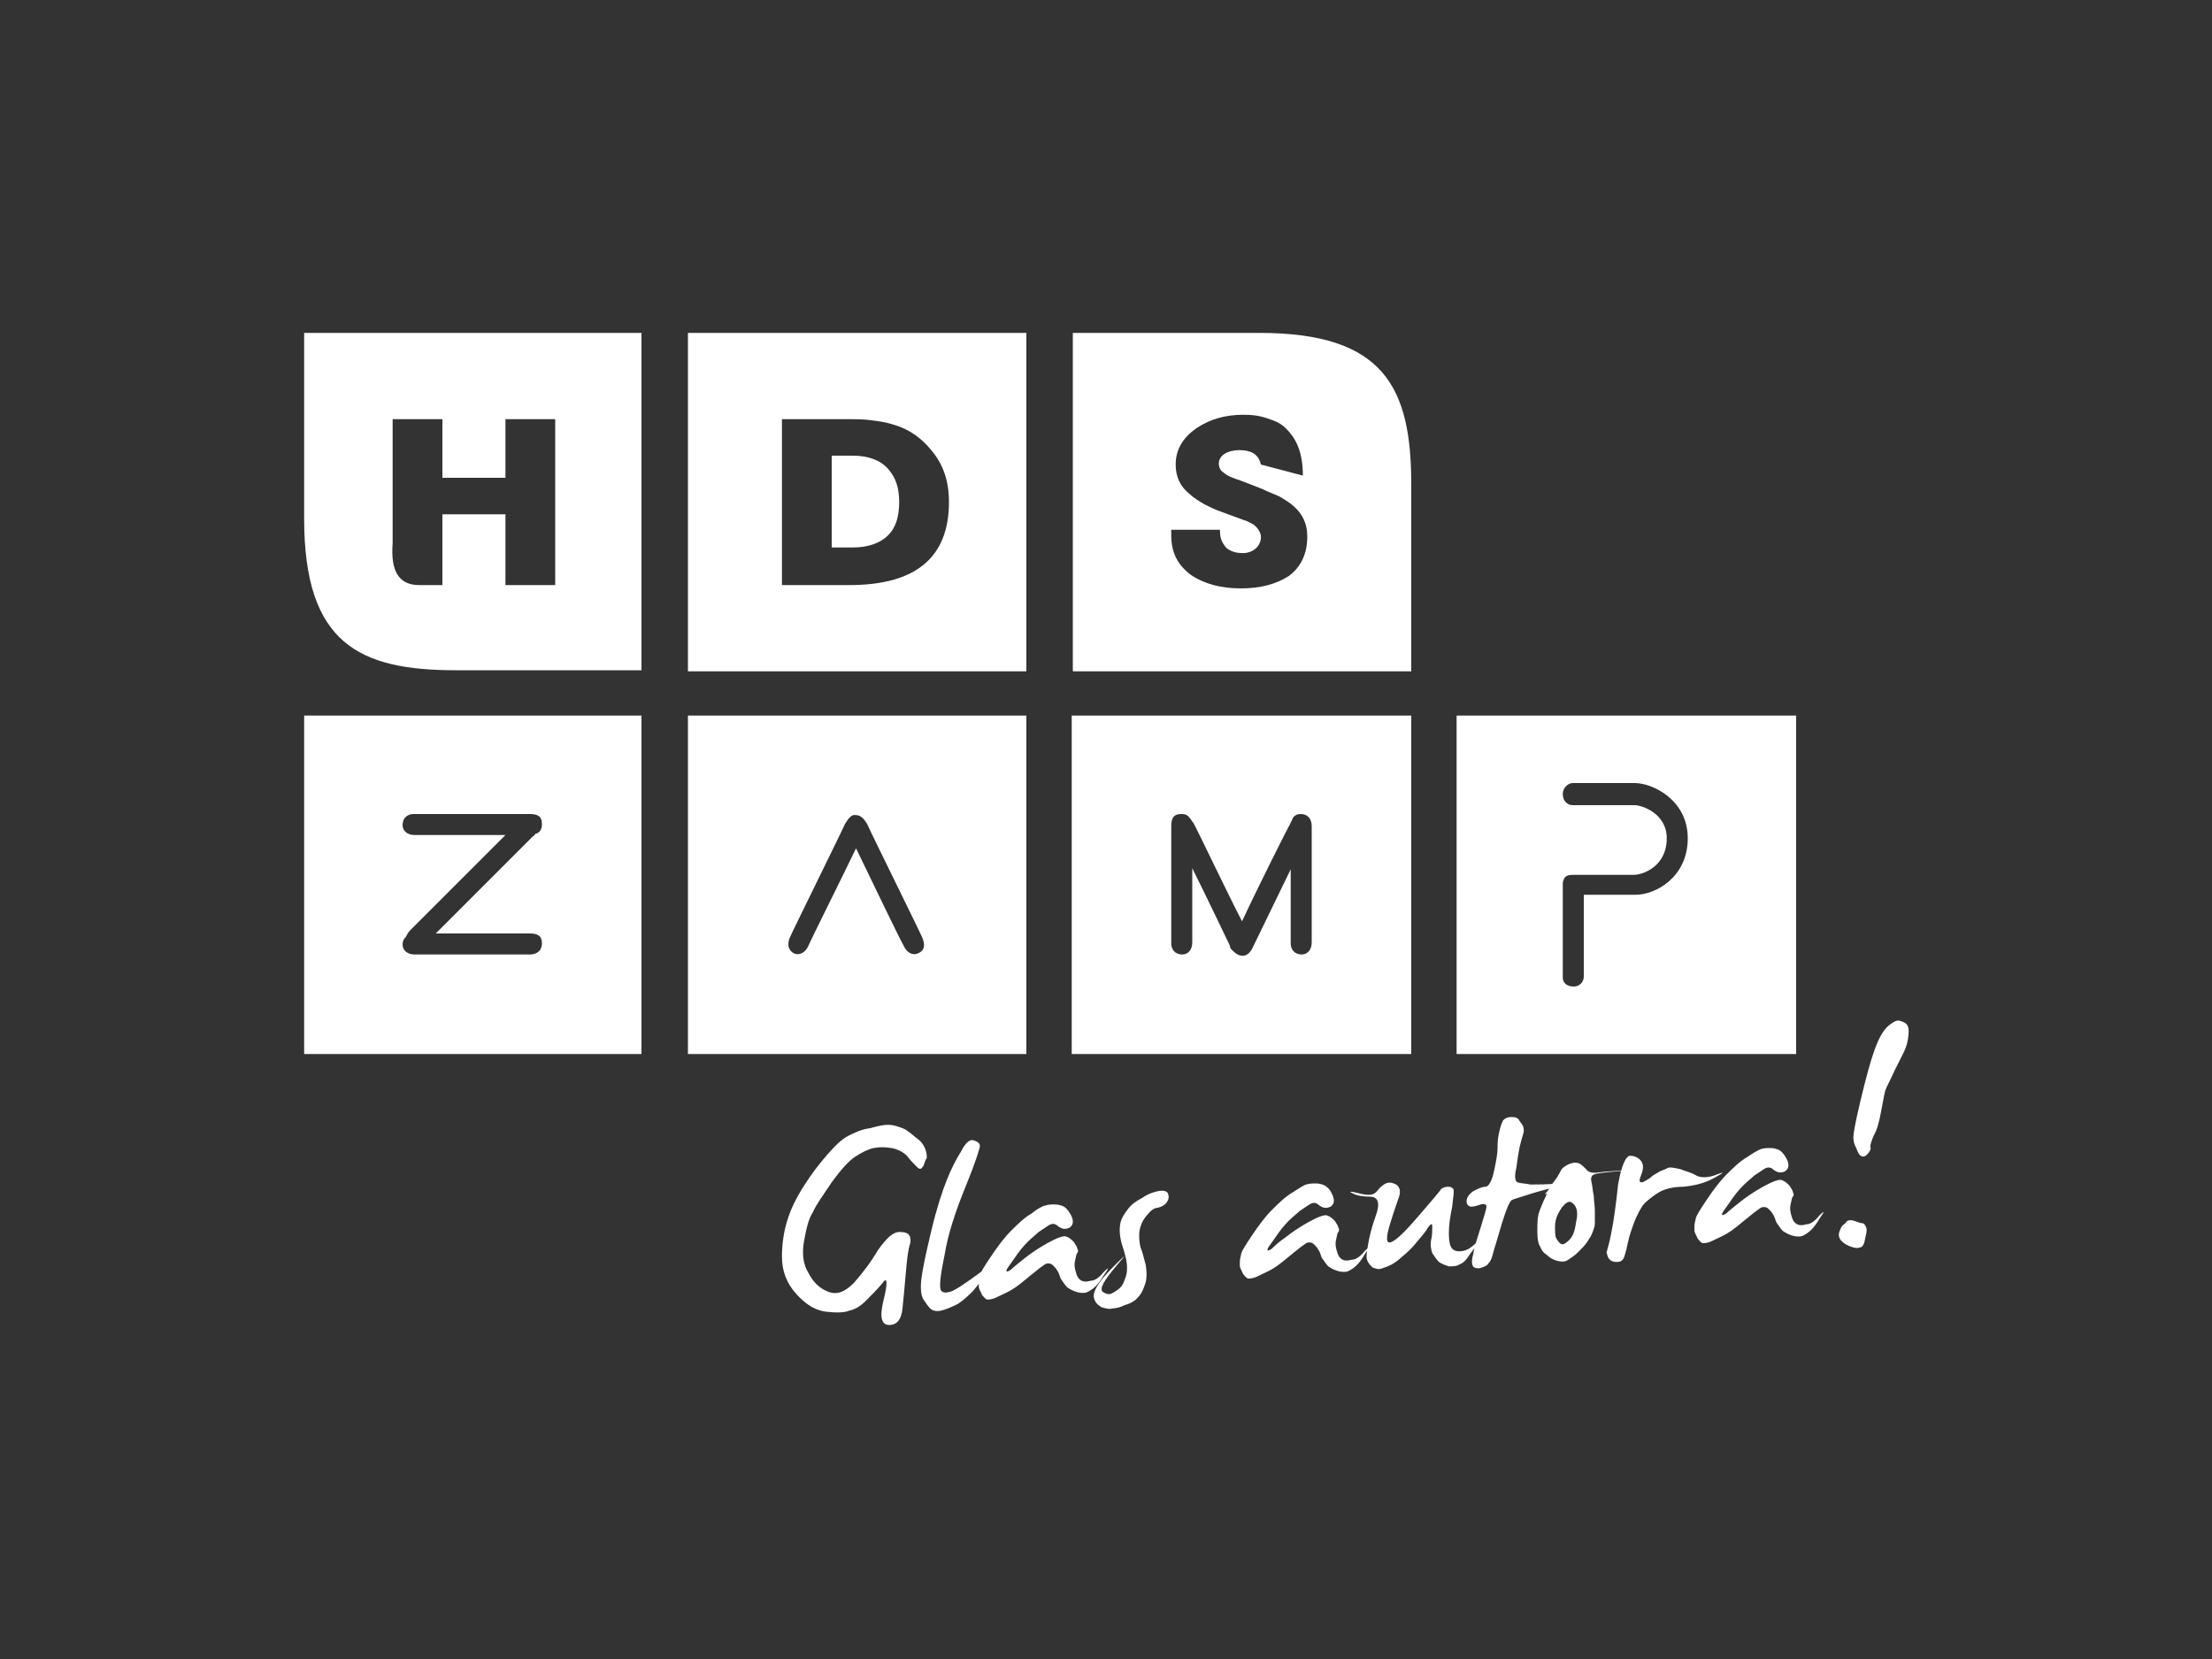
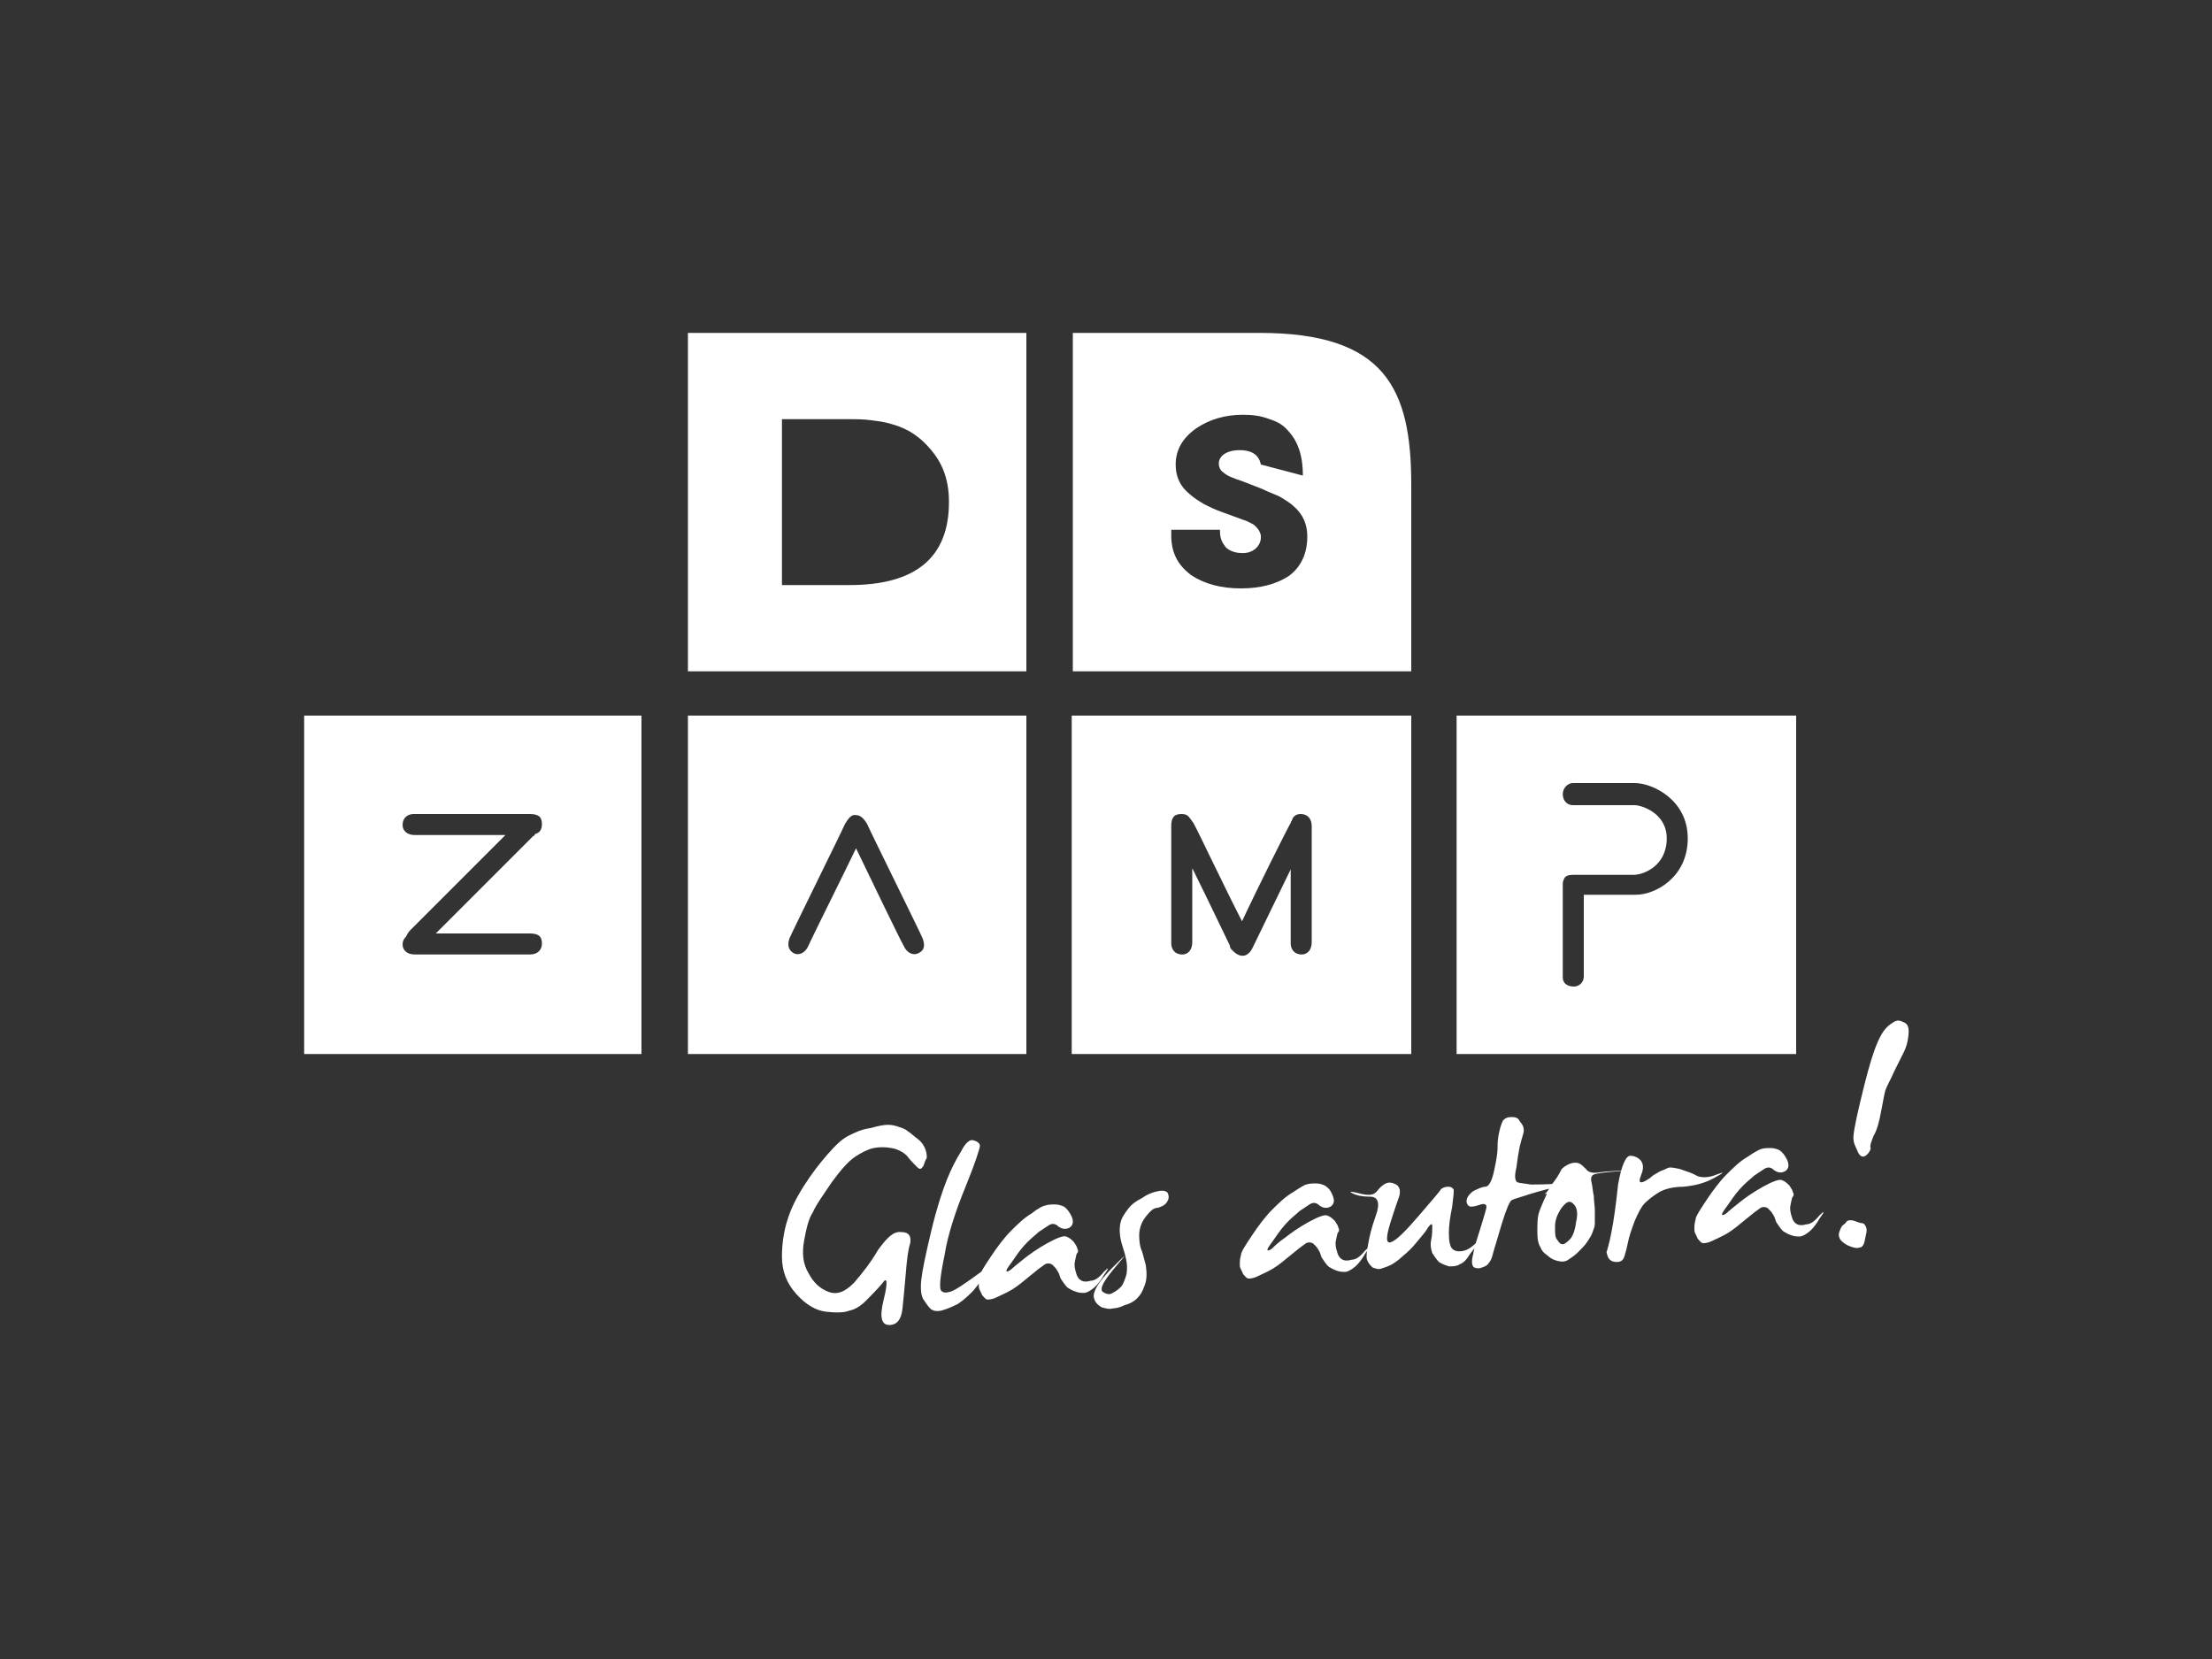
<svg xmlns="http://www.w3.org/2000/svg" version="1.1" id="Layer_1" x="0px" y="0px" viewBox="0 0 200 150" style="enable-background:new 0 0 200 150;" xml:space="preserve">
  <rect x="0" y="0" width="200" height="150" fill="#333333" stroke="none" />
  <style type="text/css">
	.st0{fill:#FFFFFF;}
</style>
  <g>
    <g>
      <path class="st0" d="M131.7,64.7v30.6h30.7V64.7H131.7z M147.9,80.9h-4.7v7.4c0,0.5-0.4,0.9-0.9,0.9c-0.7,0-1-0.4-1-0.8v-8.2    c0-0.1,0-0.1,0-0.2c0-0.2,0-0.3,0.1-0.5c0.1-0.3,0.4-0.4,0.8-0.4c0,0,0,0,0,0c0,0,0,0,0,0h5.5c0.9,0,3-0.8,3-3.3    c0-2.3-2.3-3-2.9-3h-5.6c-0.5,0-0.9-0.4-0.9-1c0-0.6,0.5-1,0.9-1h5.6c1.6,0,4.8,1.5,4.8,5S149.7,80.9,147.9,80.9z" />
      <path class="st0" d="M27.5,95.3H58V64.7H27.5V95.3z M37.5,75.5c-0.7,0-1.1-0.4-1.1-0.9c0-0.7,0.5-1,1-1h10.5    c0.7,0,1.1,0.2,1.1,0.9c0,0.5-0.2,0.8-0.6,0.9c-0.1,0.1-0.1,0.2-0.2,0.2l-8.8,8.8h8.5c0.7,0,1.1,0.2,1.1,0.9c0,0.6-0.4,1-1.1,1    H37.5c-0.7,0-1.1-0.4-1.1-0.9c0-0.3,0.1-0.5,0.3-0.7c0.1-0.2,0.2-0.4,0.4-0.6l8.6-8.6H37.5z" />
      <path class="st0" d="M62.2,95.3h30.6V64.7H62.2V95.3z M71.4,84.8c0.2-0.5,4.7-9.6,5-10.3c0.3-0.5,0.6-0.9,1-0.8    c0.4,0,0.7,0.3,1,0.8c0.3,0.7,4.8,9.8,5,10.3c0.2,0.5,0.3,1.1-0.4,1.4c-0.4,0.2-1,0-1.3-0.7c-0.3-0.5-3-6.1-4.3-8.8    c-1.3,2.7-4.1,8.3-4.3,8.8c-0.3,0.7-0.9,0.9-1.3,0.7C71.2,85.9,71.2,85.3,71.4,84.8z" />
      <path class="st0" d="M96.9,95.3h30.7V64.7H96.9V95.3z M105.9,74.7c0-0.7,0.2-1.1,0.9-1.1c0.4,0,0.6,0.1,0.8,0.4    c0.1,0.1,0.2,0.3,0.3,0.4c0.3,0.5,3,6.2,4.4,8.9c1.3-2.8,4.1-8.4,4.4-8.9c0-0.1,0.1-0.2,0.1-0.2c0.1-0.4,0.4-0.6,0.8-0.6    c0.6,0,1,0.4,1,1.1v10.5c0,0.7-0.4,1.1-0.9,1.1c-0.7,0-1-0.5-1-1v-6.7c-1.4,2.9-3.2,6.6-3.4,7c-0.3,0.7-0.8,1-1.4,0.7    c-0.2-0.1-0.4-0.3-0.5-0.4c-0.1-0.1-0.2-0.2-0.2-0.4c-0.2-0.4-2-4.2-3.4-7v6.7c0,0.7-0.4,1.1-0.9,1.1c-0.7,0-1-0.5-1-1V74.7z" />
-       <path class="st0" d="M27.5,46.9c0,11.3,5,13.7,13.7,13.7h16.8V30.1H27.5V46.9z M35.5,49.1v-3.7v-7.5h4.5v5.3h5.7v-5.3h4.5v15h-4.5    v-6.4h-5.7v6.4h-2.1C36.1,52.9,35.3,51.7,35.5,49.1z" />
      <path class="st0" d="M62.2,60.7h30.6V30.1H62.2V60.7z M70.7,37.9h5.8c0.9,0,1.6,0,2.3,0.1c0.8,0.1,1.4,0.2,2,0.4    c1.4,0.4,2.5,1.2,3.4,2.3c1.1,1.3,1.6,2.8,1.6,4.7c0,5-3,7.5-9,7.5h-6.1V37.9z" />
-       <path class="st0" d="M80.3,48.4c0.7-0.7,1-1.7,1-3c0-1.3-0.3-2.2-1-3c-0.7-0.8-1.8-1.2-3.2-1.2h-1.9v8.3h1.9    C78.5,49.5,79.6,49.1,80.3,48.4z" />
      <path class="st0" d="M113.9,30.1H97v30.6h30.6V43.8C127.6,35.1,125.2,30.1,113.9,30.1z M116.5,52.1c-1.1,0.7-2.5,1.1-4.3,1.1    c-1.8,0-3.3-0.4-4.5-1.2c-1.2-0.9-1.8-2-1.8-3.6l0-0.5l4.4,0c0,0.6,0.1,1,0.4,1.4c0.2,0.4,0.9,0.7,1.5,0.7c1,0.1,1.9-0.6,1.8-1.6    c-0.1-0.4-0.3-0.7-0.7-1c-0.2-0.1-0.4-0.2-0.6-0.3l-0.3-0.1l-1.9-0.7c-0.6-0.2-1.2-0.5-1.6-0.7c-0.5-0.3-1-0.6-1.3-0.9    c-0.9-0.7-1.3-1.6-1.3-2.7c0-1.3,0.6-2.4,1.9-3.3c1.2-0.8,2.6-1.2,4.2-1.2c0.9,0,1.6,0.1,2.4,0.4c0.9,0.3,1.3,0.6,1.8,1.2    c0.7,0.8,1.2,2,1.2,3.9L114,42c-0.2-1-1-1.3-1.9-1.3c-1.3,0-1.9,0.6-1.9,1.2c0,0.4,0.2,0.7,0.4,0.8c0.3,0.3,0.8,0.5,1.7,0.8    l1.8,0.7c0.6,0.3,1.2,0.5,1.6,0.7c0.5,0.3,1,0.6,1.3,0.9c0.8,0.7,1.2,1.6,1.2,2.7C118.2,50.1,117.6,51.3,116.5,52.1z" />
    </g>
    <path class="st0" d="M166.6,110.8c-0.1,0.1-0.2,0.3-0.3,0.6c-0.1,0.3,0,0.6,0.2,0.8c0.2,0.2,0.5,0.4,0.8,0.5   c0.3,0.1,0.6,0.2,0.8,0.1c0.2,0,0.3-0.1,0.4-0.3c0.1-0.2,0.1-0.4,0.2-0.8c0.1-0.4,0.1-0.6,0-0.8c-0.1-0.2-0.2-0.3-0.3-0.3   c-0.2,0-0.4-0.1-0.7-0.2c-0.3-0.1-0.5-0.1-0.7,0C166.8,110.7,166.7,110.7,166.6,110.8 M169.5,94.9c-0.4,1.1-0.8,2.6-1.3,4.7   c-0.5,2.1-0.7,3.2-0.6,3.5c0,0.3,0.2,0.6,0.4,1.1c0.2,0.4,0.5,0.5,0.8,0.2c0.3-0.3,0.4-0.6,0.3-0.7c0-0.2,0.1-0.5,0.3-1   c0.3-0.5,0.5-1.2,0.7-2.3c0.2-1,0.3-1.7,0.4-1.9c0.1-0.3,0.4-0.8,0.8-1.7c0.4-0.8,0.7-1.4,0.8-1.6c0.1-0.2,0.3-0.6,0.4-1.2   c0.1-0.6,0.1-1,0-1.2c-0.1-0.3-0.4-0.4-0.7-0.5c-0.3-0.1-0.6,0.1-1,0.4C170.3,93.1,169.9,93.8,169.5,94.9 M158,104.6   c-0.7,0.4-1.3,1-1.9,1.6c-0.6,0.6-1.2,1.4-1.8,2.3c-0.6,0.9-1,1.5-1,1.8c-0.1,0.3-0.1,0.6-0.1,0.9c0,0.3,0.2,0.5,0.3,0.8   c0.2,0.2,0.3,0.4,0.5,0.4c0.1,0,0.4,0,0.8-0.2c0.4-0.2,0.9-0.4,1.4-0.7c0.5-0.3,1.1-0.8,1.7-1.3c0.6-0.5,1-0.8,1.3-1   c0.2-0.1,0.5-0.1,0.7,0.1c0.2,0.2,0.3,0.3,0.4,0.5c0.1,0.1,0.2,0.4,0.3,0.7c0.2,0.3,0.4,0.6,0.6,0.8c0.3,0.2,0.5,0.3,0.8,0.4   c0.3,0.1,0.5,0.1,0.7,0.1c0.2,0,0.4-0.1,0.7-0.3c0.3-0.2,0.7-0.6,1.1-1.3c0.5-0.7,0.5-0.8,0-0.3c-0.4,0.5-0.8,0.8-1.2,0.8   c-0.3,0.1-0.6,0.1-0.8,0c-0.2-0.1-0.4-0.3-0.5-0.7c-0.1-0.3-0.2-0.7-0.1-1.1c0.1-0.4,0.1-0.6,0.2-0.7c0.1-0.1,0.1-0.3,0-0.4   c0-0.2-0.2-0.4-0.3-0.6c-0.2-0.2-0.4-0.4-0.7-0.5c-0.2-0.1-0.8,0.1-1.7,0.6c-0.9,0.5-1.6,1-2.1,1.4s-1,0.8-1.2,1   c-0.3,0.2-0.4,0.2-0.4,0.1c0-0.2,0.3-0.5,0.7-1.1c0.4-0.6,0.8-1.1,1.2-1.5c0.4-0.4,0.8-0.7,1-0.9c0.3-0.2,0.6-0.4,0.9-0.6   c0.3-0.2,0.6-0.2,0.9,0.1c0.3,0.2,0.6,0.3,1,0.1c0.3-0.2,0.4-0.5,0.2-1c-0.2-0.4-0.4-0.7-0.7-0.9c-0.2-0.1-0.5-0.2-0.8-0.2   c-0.3,0-0.6,0-0.9,0.1C159.2,103.9,158.7,104.1,158,104.6 M145.7,111.4c-0.2,1.1-0.4,1.6-0.4,1.7c-0.1,0.1,0,0.3,0.1,0.6   c0.2,0.3,0.4,0.4,0.8,0.4c0.4,0,0.6-0.2,0.7-0.6c0.1-0.3,0.2-0.7,0.3-1.2c0.1-0.5,0.3-1.1,0.6-1.9c0.3-0.7,0.6-1.3,0.9-1.6   c0.3-0.3,0.8-0.7,1.3-1c0.5-0.3,1.3-0.5,2.2-0.5c1-0.1,1.9-0.3,2.8-0.8c0.9-0.5,1-0.6,0.2-0.3c-0.7,0.3-1.4,0.3-1.8,0.1   c-0.5-0.3-1-0.4-1.5-0.6c-0.5-0.1-0.9-0.2-1.1-0.1c-0.2,0.1-0.4,0.2-0.7,0.3c-0.3,0.2-0.6,0.3-0.9,0.6c-0.3,0.2-0.6,0.4-0.8,0.4   c-0.2,0-0.2-0.2,0-0.7c0.2-0.5,0.2-0.9,0-1.2c-0.2-0.3-0.6-0.5-1-0.5c-0.4,0-0.8,0.9-1.1,2.6C146.1,109,145.9,110.4,145.7,111.4    M142.5,110.5c-0.1,0.8-0.3,1.3-0.6,1.6c-0.3,0.3-0.5,0.4-0.6,0.4c-0.2,0-0.3-0.1-0.5-0.4c-0.2-0.2-0.2-0.6-0.2-1.2   c0-0.6,0.2-1.1,0.6-1.7c0.4-0.5,0.7-0.7,1-0.4C142.6,109.1,142.7,109.7,142.5,110.5 M140.3,107.1c-0.3,0.5-0.5,0.8-0.6,0.8   c0,0.1,0,0.1,0.1,0c0.1,0,0,0.2-0.2,0.6c-0.2,0.5-0.4,0.9-0.5,1.3c-0.1,0.4-0.1,1-0.1,1.6c0,0.7,0.1,1.1,0.3,1.4   c0.1,0.3,0.3,0.5,0.6,0.7c0.2,0.2,0.5,0.4,0.9,0.5c0.4,0.1,0.7,0.1,1-0.1c0.3-0.2,0.6-0.4,0.9-0.7c0.3-0.3,0.6-0.6,0.8-0.9   c0.2-0.3,0.4-0.6,0.5-0.9c0.1-0.3,0.2-0.5,0.2-0.8c0-0.2,0-0.6,0-1.1c0-0.5-0.1-1-0.1-1.4c-0.1-0.4-0.1-0.8-0.2-1.2   c-0.1-0.4,0-0.6,0.2-0.7c0.2-0.1,0.9-0.2,2.2-0.3c1.3-0.1,1.5-0.2,0.6-0.1c-0.9,0.1-1.7,0.1-2.3,0.2c-0.6,0.1-1,0-1.2-0.3   c-0.2-0.2-0.4-0.4-0.6-0.5c-0.2-0.1-0.5-0.1-0.8,0c-0.3,0.1-0.6,0.3-0.8,0.5C140.9,106.3,140.7,106.6,140.3,107.1 M135.5,102.6   c-0.1,0.5-0.1,1-0.1,1.3c0,0.3-0.1,1-0.3,1.9c-0.2,1-0.5,1.5-0.8,1.5c-0.3,0-0.7,0.2-1.1,0.4c-0.4,0.3-0.6,0.6-0.6,0.9   c0,0.3,0.2,0.5,0.4,0.5c0.3,0,0.6-0.1,0.9-0.2c0.3-0.1,0.5,0,0.5,0.2c0,0.2-0.2,0.8-0.5,1.8c-0.3,1-0.6,1.8-0.7,2.5   c-0.2,0.7-0.1,1.1,0.1,1.2c0.2,0.1,0.5,0.1,0.7,0c0.3-0.1,0.5-0.2,0.6-0.4c0.2-0.2,0.3-0.5,0.4-0.9c0.1-0.4,0.4-1.3,0.8-2.7   c0.4-1.3,0.7-2,0.9-2.1c0.2-0.1,0.6-0.2,1.2-0.4c0.6-0.2,1.6-0.5,2.9-0.8c1.3-0.3,1.3-0.4,0.2-0.3s-2,0.1-2.6,0.1   c-0.5-0.1-0.9-0.1-1.2-0.2c-0.2-0.1-0.3-0.5-0.1-1.3c0.1-0.8,0.2-1.4,0.3-1.9c0.1-0.4,0.2-0.8,0.3-1.1c0.1-0.3,0.1-0.5,0-0.8   c-0.1-0.2-0.3-0.4-0.4-0.6c-0.2-0.2-0.4-0.2-0.7-0.2c-0.3,0-0.5,0.1-0.7,0.3C135.7,101.7,135.6,102.1,135.5,102.6 M128.3,109.9   c-1.2,1.4-2,2.2-2.5,2.4c-0.5,0.2-0.5-0.4-0.1-1.7c0.4-1.3,0.7-2.1,0.8-2.4c0.1-0.3,0.1-0.6,0-0.8c-0.1-0.2-0.2-0.3-0.5-0.4   c-0.2-0.1-0.5-0.1-0.7,0c-0.2,0.1-0.5,0.3-0.8,0.7c-0.3,0.4-0.8,0.4-1.6,0.2c-0.8-0.2-1-0.2-0.6,0c0.4,0.2,0.9,0.3,1.6,0.3   c0.7,0,0.9,0.6,0.5,1.7c-0.4,1.1-0.6,2-0.7,2.6c-0.1,0.6-0.2,1.1-0.1,1.4c0.1,0.3,0.3,0.5,0.5,0.7c0.3,0.1,0.5,0.2,0.8,0.1   c0.3-0.1,0.6-0.2,0.8-0.3s0.7-0.4,1.1-0.8c0.5-0.4,0.9-0.8,1.3-1.3c0.4-0.5,0.8-0.9,1-1.3c0.3-0.4,0.4-0.4,0.4-0.1   c0,0.3,0,0.8-0.1,1.2c-0.1,0.5,0,0.9,0.1,1.2c0.2,0.3,0.4,0.6,0.6,0.8c0.3,0.2,0.6,0.3,0.9,0.4c0.4,0,0.7,0,1-0.2   c0.3-0.1,0.6-0.4,0.9-0.9c0.3-0.4,0.7-0.9,1.1-1.5c0.4-0.6,0.3-0.5-0.2,0.1c-0.5,0.6-1,1-1.5,1.1c-0.5,0.1-0.8,0-1-0.2   c-0.2-0.2-0.3-0.7-0.3-1.4c0-0.7,0.1-1.4,0.3-2.4c0.1-0.9,0.2-1.5,0.1-1.6c-0.1-0.1-0.2-0.2-0.4-0.2c-0.2,0-0.4,0-0.7,0.2   C130.2,107.7,129.5,108.5,128.3,109.9 M116.9,107.8c-0.7,0.4-1.3,1-1.9,1.6c-0.6,0.6-1.2,1.4-1.8,2.3c-0.6,0.9-1,1.5-1,1.8   c-0.1,0.3-0.1,0.6-0.1,0.9c0,0.3,0.2,0.5,0.3,0.8c0.2,0.2,0.3,0.4,0.5,0.4c0.1,0,0.4,0,0.8-0.2c0.4-0.2,0.9-0.4,1.4-0.7   c0.5-0.3,1.1-0.8,1.7-1.3c0.6-0.5,1-0.8,1.3-1c0.2-0.1,0.5-0.1,0.7,0.1c0.2,0.2,0.3,0.3,0.4,0.5c0.1,0.1,0.2,0.4,0.3,0.7   c0.2,0.3,0.4,0.6,0.6,0.8c0.3,0.2,0.5,0.3,0.8,0.4c0.3,0.1,0.5,0.1,0.7,0.1c0.2,0,0.4-0.1,0.7-0.3c0.3-0.2,0.7-0.6,1.1-1.3   c0.5-0.7,0.5-0.8,0-0.3c-0.4,0.5-0.8,0.8-1.2,0.8c-0.3,0.1-0.6,0.1-0.8,0c-0.2-0.1-0.4-0.3-0.5-0.7c-0.1-0.3-0.2-0.7-0.1-1.1   c0.1-0.4,0.1-0.6,0.2-0.7c0.1-0.1,0.1-0.3,0-0.4c0-0.2-0.2-0.4-0.3-0.6c-0.2-0.2-0.4-0.4-0.7-0.5c-0.2-0.1-0.8,0.1-1.7,0.6   c-0.9,0.5-1.6,1-2.1,1.4c-0.6,0.4-1,0.8-1.2,1c-0.3,0.2-0.4,0.2-0.4,0.1c0-0.2,0.3-0.5,0.7-1.1c0.4-0.6,0.8-1.1,1.2-1.5   c0.4-0.4,0.8-0.7,1-0.9c0.3-0.2,0.6-0.4,0.9-0.6c0.3-0.2,0.6-0.2,0.9,0.1c0.3,0.2,0.6,0.3,1,0.1c0.3-0.2,0.4-0.5,0.2-1   s-0.4-0.7-0.7-0.9c-0.2-0.1-0.5-0.2-0.8-0.2c-0.3,0-0.6,0-0.9,0.1C118,107.1,117.5,107.4,116.9,107.8 M102,109.3   c-0.3,0.4-0.6,0.8-0.7,1.3c-0.1,0.5-0.1,1.2,0.2,2.1c0.3,0.9,0.4,1.5,0.4,1.8c0,0.3,0,0.6-0.1,0.9c-0.1,0.3-0.2,0.6-0.4,0.9   c-0.2,0.2-0.4,0.4-0.8,0.6c-0.3,0.2-0.6,0.1-0.9-0.1c-0.3-0.3,0.1-1,1.2-2.3c1.1-1.3,1-1.2-0.3,0.1c-1.3,1.3-1.8,2.2-1.7,2.7   c0.1,0.5,0.4,0.7,0.7,0.9c0.4,0.1,0.7,0.2,1,0.1c0.3,0,0.7-0.1,1.1-0.3c0.4-0.1,0.8-0.3,1.1-0.6c0.3-0.3,0.5-0.6,0.7-1.2   c0.2-0.5,0.2-1.1,0.1-1.8c-0.2-0.7-0.3-1.2-0.4-1.4c-0.1-0.2-0.2-0.7-0.2-1.3c0-0.6,0.2-1.2,0.6-1.7c0.4-0.5,0.7-0.8,1.1-0.8   c0.3-0.1,0.6-0.2,0.8-0.5c0.2-0.3,0.2-0.5,0.1-0.8c-0.1-0.2-0.4-0.3-0.9-0.2c-0.5,0.1-1,0.3-1.4,0.6   C102.7,108.6,102.3,108.9,102,109.3 M93.3,109.7c-0.7,0.4-1.3,1-1.9,1.6c-0.6,0.6-1.2,1.4-1.8,2.3c-0.6,0.9-1,1.5-1,1.8   c-0.1,0.3-0.1,0.6-0.1,0.9c0,0.3,0.2,0.5,0.3,0.8c0.2,0.2,0.3,0.4,0.5,0.4c0.1,0,0.4,0,0.8-0.2c0.4-0.2,0.9-0.4,1.4-0.7   c0.5-0.3,1.1-0.8,1.7-1.3c0.6-0.5,1-0.8,1.3-1c0.2-0.1,0.5-0.1,0.7,0.1c0.2,0.2,0.3,0.3,0.4,0.5c0.1,0.1,0.2,0.4,0.3,0.7   c0.2,0.3,0.4,0.6,0.6,0.8c0.3,0.2,0.5,0.3,0.8,0.4c0.3,0.1,0.5,0.1,0.7,0.1c0.2,0,0.4-0.1,0.7-0.3c0.3-0.2,0.7-0.6,1.1-1.3   c0.5-0.7,0.5-0.8,0-0.3c-0.4,0.5-0.8,0.8-1.2,0.8c-0.3,0.1-0.6,0.1-0.8,0c-0.2-0.1-0.4-0.3-0.5-0.7c-0.1-0.3-0.2-0.7-0.1-1.1   c0.1-0.4,0.1-0.6,0.2-0.7c0.1-0.1,0.1-0.3,0-0.4c0-0.2-0.2-0.4-0.3-0.6c-0.2-0.2-0.4-0.4-0.7-0.5c-0.2-0.1-0.8,0.1-1.7,0.6   c-0.9,0.5-1.6,1-2.1,1.4s-1,0.8-1.2,1c-0.3,0.2-0.4,0.2-0.4,0.1c0-0.2,0.3-0.5,0.7-1.1c0.4-0.6,0.8-1.1,1.2-1.5   c0.4-0.4,0.8-0.7,1-0.9c0.3-0.2,0.6-0.4,0.9-0.6c0.3-0.2,0.6-0.2,0.9,0.1c0.3,0.2,0.6,0.3,1,0.1c0.3-0.2,0.4-0.5,0.2-1   c-0.2-0.4-0.4-0.7-0.7-0.9c-0.2-0.1-0.5-0.2-0.8-0.2c-0.3,0-0.6,0-0.9,0.1C94.4,109,93.9,109.2,93.3,109.7 M85.6,106.7   c-0.4,1-0.9,2.5-1.4,4.6c-0.5,2.1-0.8,3.5-0.9,4.4c-0.1,0.9,0,1.5,0.2,1.8c0.2,0.3,0.4,0.6,0.6,0.8s0.5,0.3,1,0.2   c0.4-0.1,0.9-0.3,1.5-0.6c0.6-0.4,1-0.8,1.4-1.2c0.4-0.5,0.7-0.9,1.1-1.3c0.4-0.4,0.9-1,1.7-1.8c0.7-0.8,1-1.1,0.6-0.7   c-0.3,0.3-1.2,1-2.7,2.1c-1.5,1.1-2.4,1.7-2.8,1.8c-0.4,0.1-0.6,0.1-0.8-0.1c-0.2-0.2-0.1-1.3,0.3-3.2c0.3-1.9,1-4,1.9-6.2   c0.9-2.2,1.3-3.5,1.3-3.7c0-0.2-0.2-0.4-0.6-0.5c-0.3-0.1-0.7,0.2-1.1,1C86.4,104.9,86,105.7,85.6,106.7 M76.7,102.7   c-0.6,0.3-1.2,0.9-1.9,1.7c-0.7,0.8-1.4,1.7-2.1,2.8c-0.7,1.1-1.2,2.1-1.5,3.1c-0.3,0.9-0.5,2.1-0.5,3.3c0,1.3,0.4,2.4,1.3,3.4   c0.9,1,1.8,1.5,2.7,1.6c0.9,0.1,1.6,0.1,2.1-0.1c0.5-0.1,1-0.4,1.5-0.9c0.5-0.5,1-1,1.5-1.6c0.4-0.6,0.5-0.1,0.1,1.5   c-0.4,1.6-0.2,2.3,0.5,2.3c0.7,0,1.1-0.5,1.2-1.5c0.1-1,0.2-2,0.3-3.2c0.1-1.2,0.2-2.1,0.4-2.7c0.1-0.6-0.1-1-0.8-1   c-0.7-0.1-1.3,0.5-2.1,1.6c-0.7,1.2-1.5,2.2-2.2,3c-0.8,0.8-1.5,1.1-2.3,0.8c-0.8-0.3-1.4-0.9-1.8-1.7c-0.5-0.8-0.6-1.8-0.4-2.9   c0.2-1.1,0.4-2,0.8-2.6c0.3-0.7,0.9-1.5,1.7-2.7c0.8-1.1,1.5-1.9,2.1-2.3c0.6-0.4,1.2-0.7,1.7-0.8c0.5-0.1,1-0.1,1.6,0   c0.6,0.1,1.1,0.4,1.4,0.7c0.3,0.4,0.6,0.7,0.9,1c0.3,0.3,0.4,0.2,0.6-0.1c0.1-0.3,0.2-0.6,0.3-0.7c0-0.1,0-0.4-0.1-0.7   c-0.1-0.3-0.3-0.7-0.7-1c-0.4-0.3-0.7-0.6-0.9-0.7c-0.2-0.2-0.5-0.3-0.8-0.4c-0.3-0.1-0.6-0.2-1-0.2c-0.4,0-0.9,0.1-1.6,0.3   C77.9,102.1,77.3,102.4,76.7,102.7" />
  </g>
</svg>